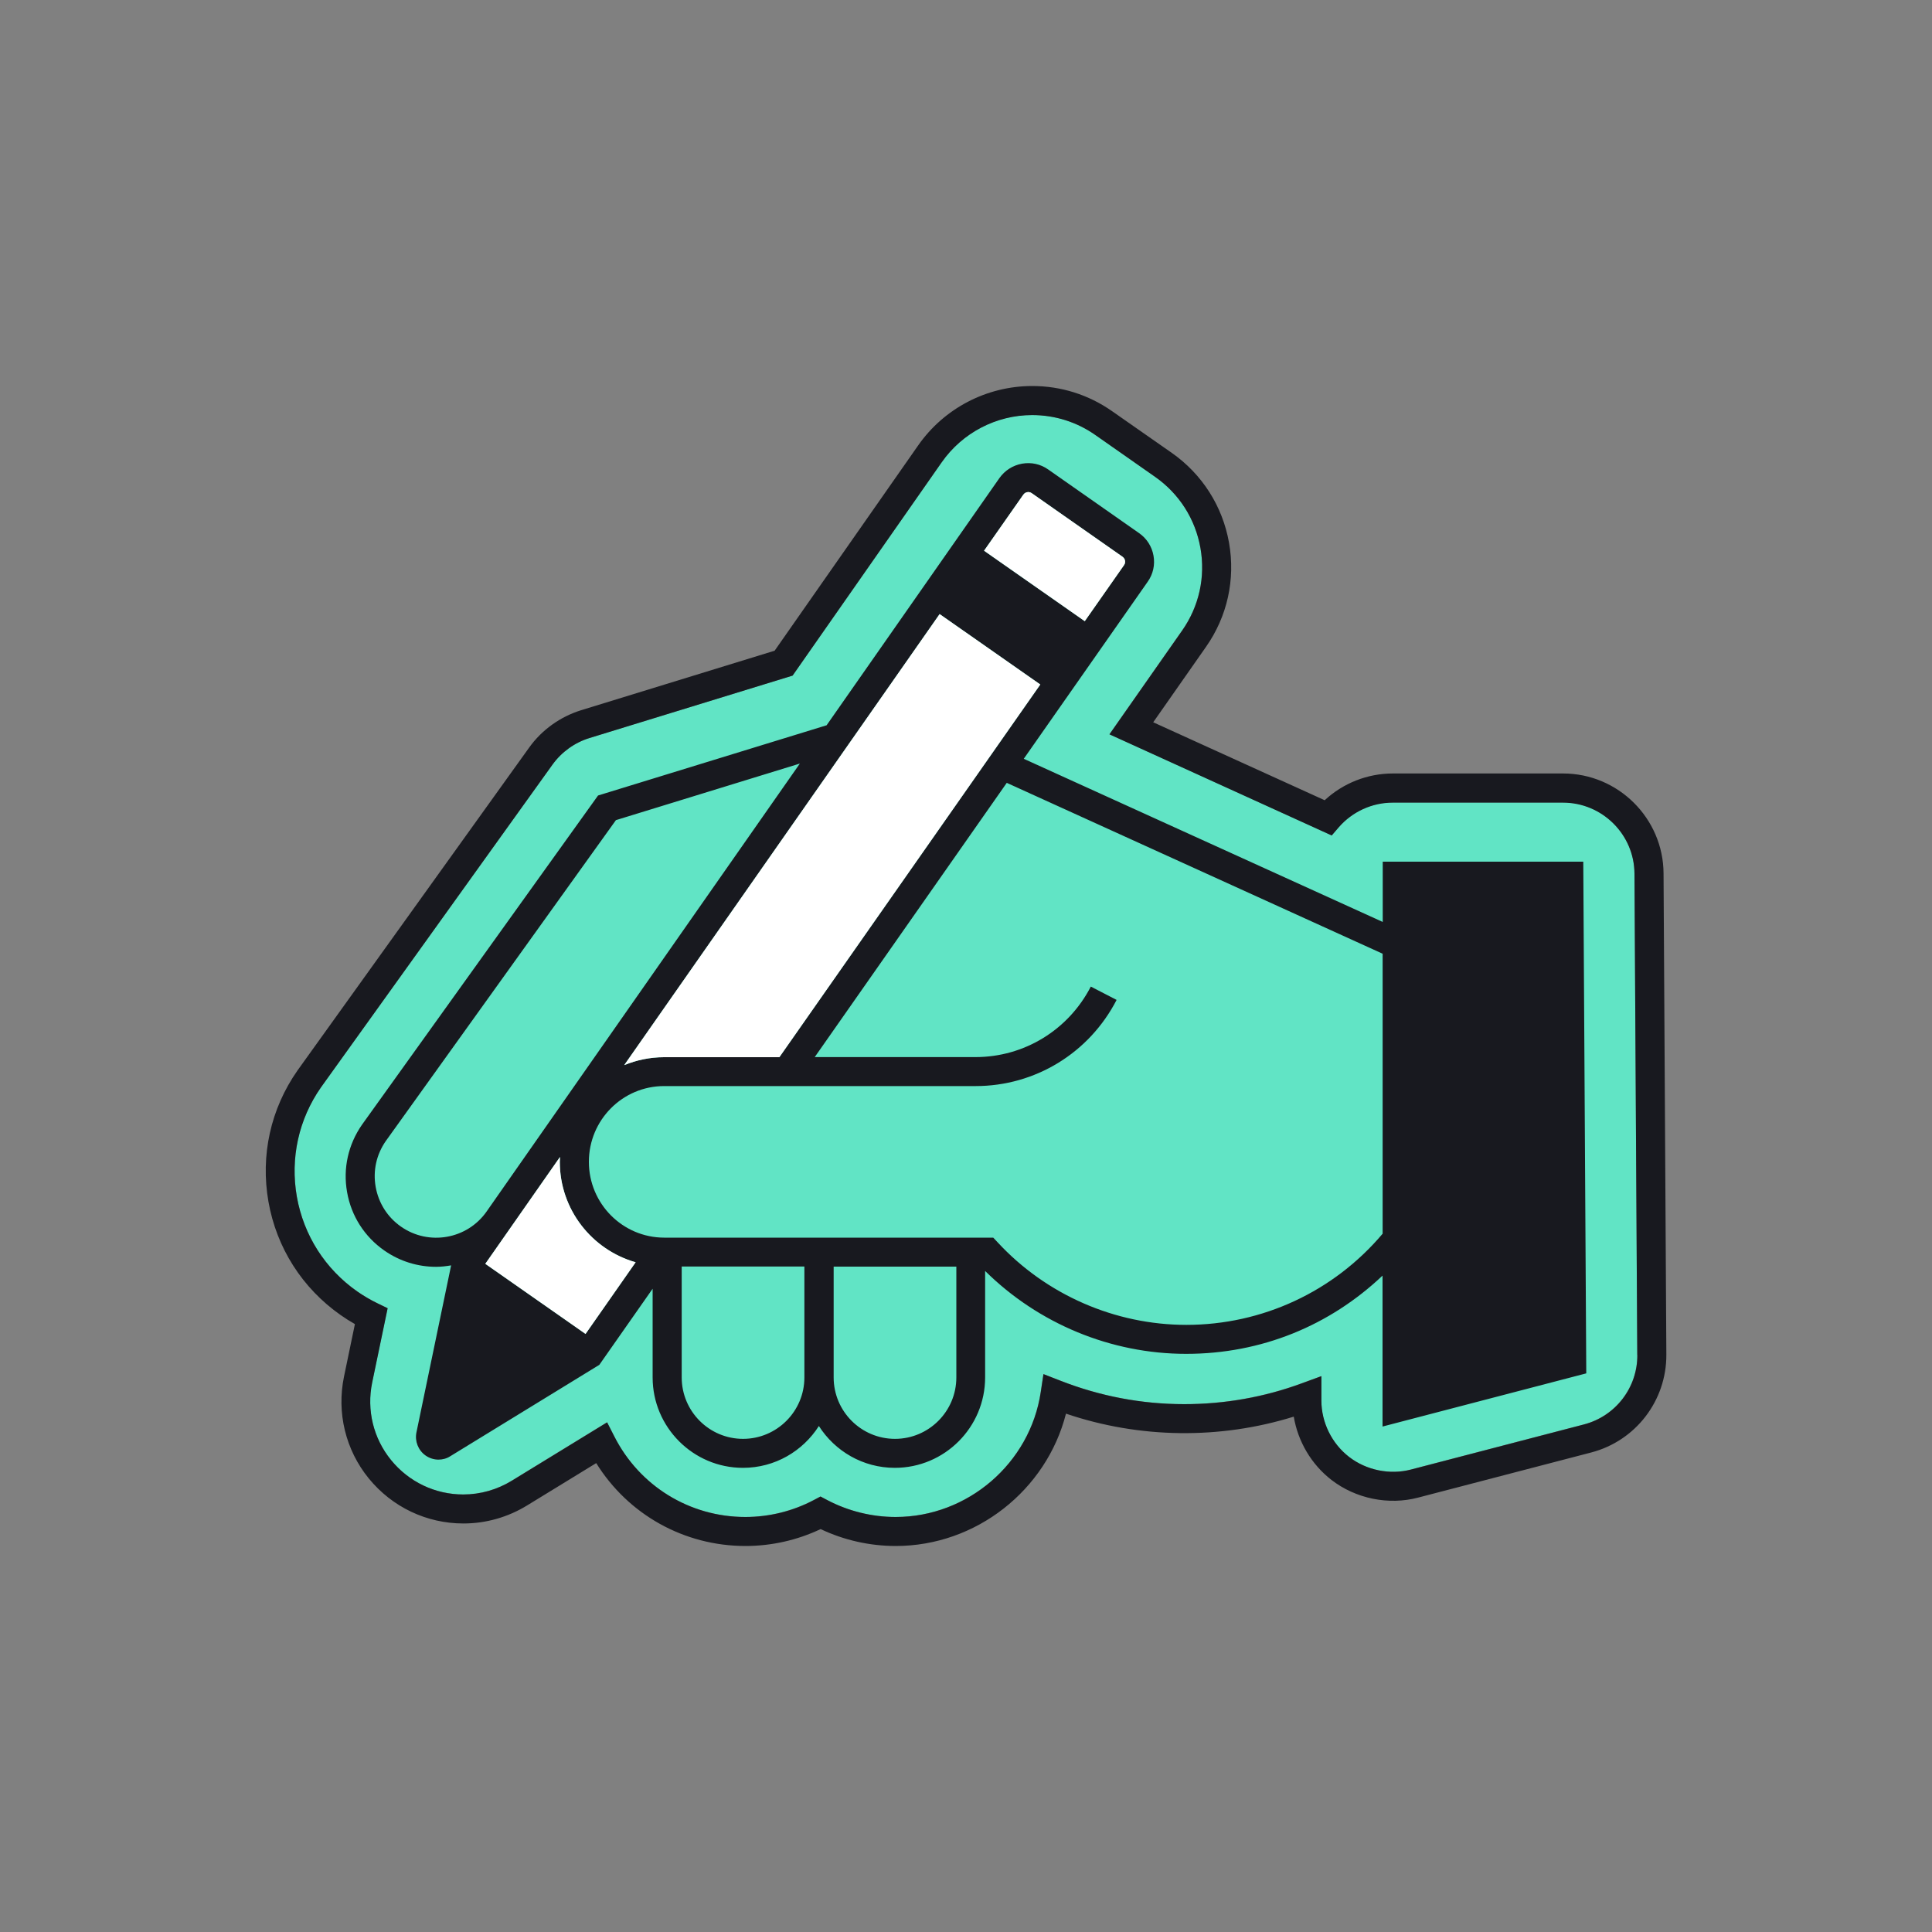
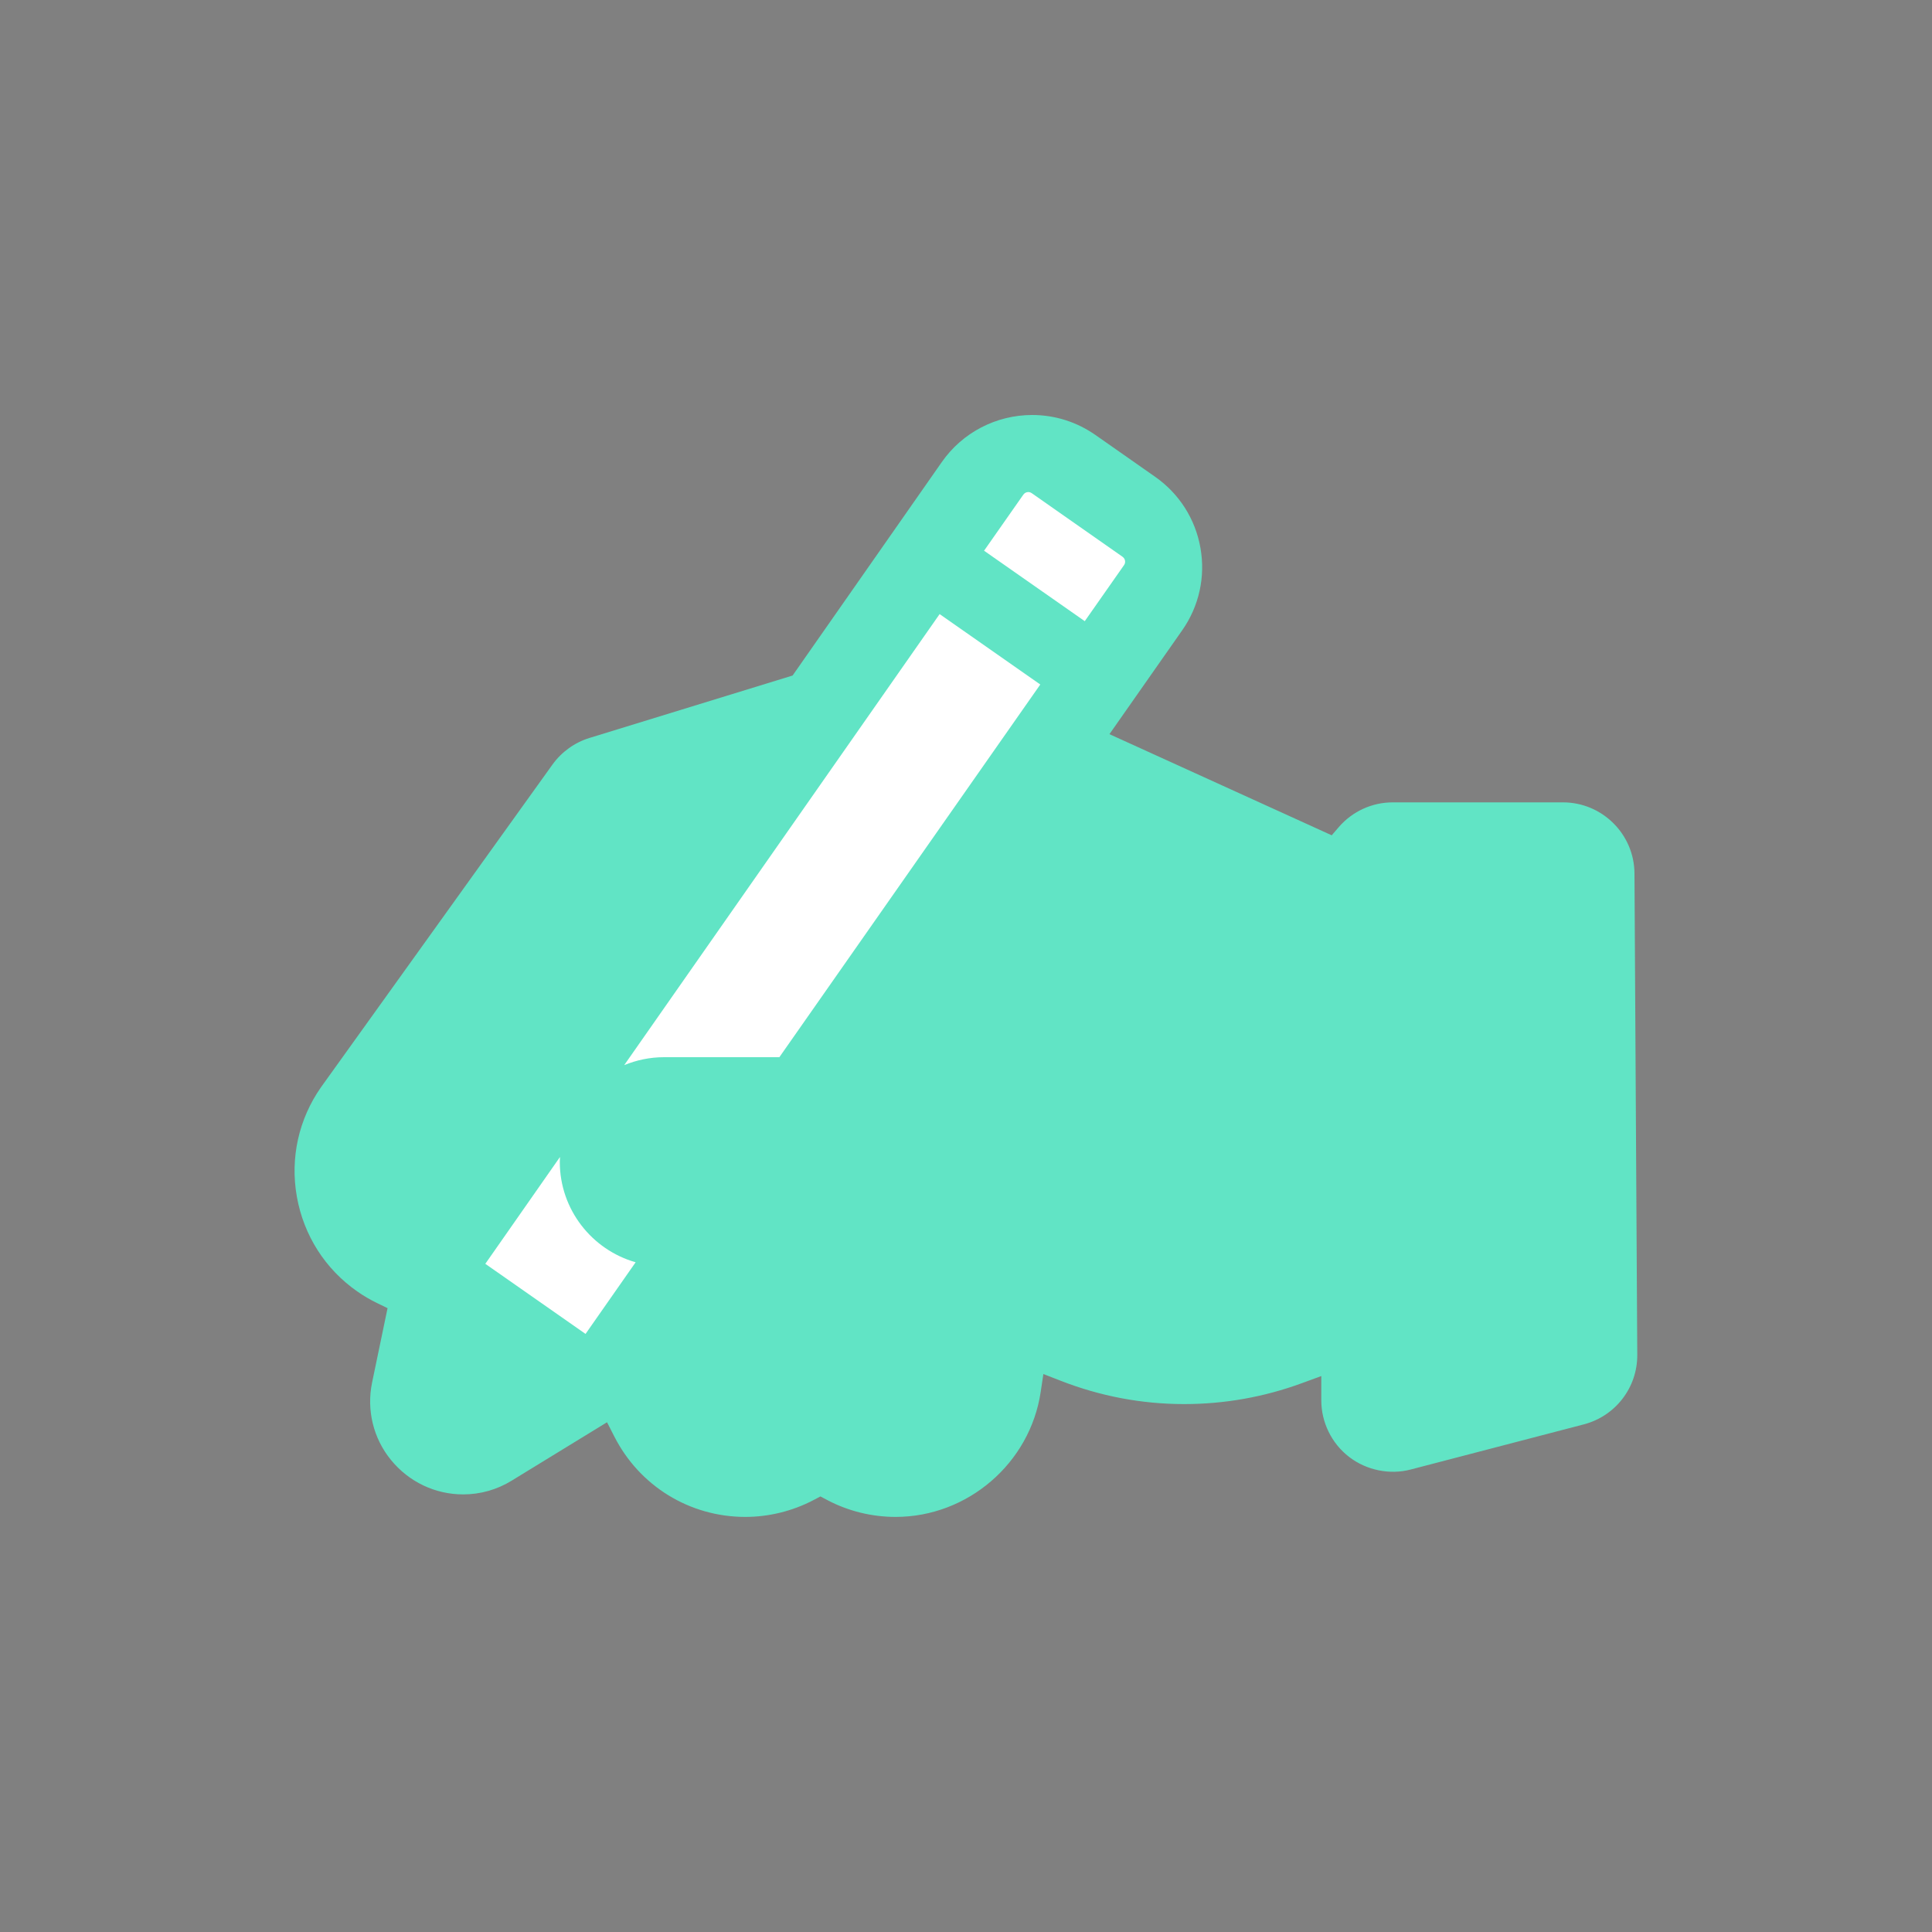
<svg xmlns="http://www.w3.org/2000/svg" id="Ebene_1" viewBox="0 0 200 200">
  <rect x="0" y="0" width="200" height="200" fill="#808080" stroke="none" />
-   <path d="M84.93,154.91l.7.37c2.17,1.15,4.62,1.75,7.08,1.75h0c7.46,0,13.92-5.56,15.02-12.93l.28-1.86,1.75.68c4.11,1.61,8.43,2.43,12.82,2.43,4.18,0,8.28-.73,12.18-2.16l2.02-.74v2.52c0,2.27,1.07,4.46,2.88,5.85,1.79,1.38,4.21,1.88,6.39,1.3l17.91-4.67c3.28-.86,5.55-3.82,5.53-7.2l-.29-49.83c-.02-4.06-3.34-7.36-7.4-7.36h-17.62c-2.15,0-4.18.93-5.59,2.56l-.73.85-23.01-10.47,7.53-10.75c1.75-2.5,2.42-5.53,1.89-8.53-.53-3-2.2-5.62-4.7-7.37l-6.17-4.32c-1.93-1.35-4.19-2.07-6.55-2.07-3.73,0-7.23,1.82-9.36,4.88l-15.44,22.09-21.02,6.46c-1.54.47-2.9,1.45-3.84,2.76-4,5.57-23.94,33.38-23.96,33.4-2.31,3.3-3.21,7.33-2.5,11.33.71,3.99,2.92,7.48,6.24,9.8.67.47,1.37.88,2.1,1.23l1.05.51-1.6,7.69c-.59,2.85.12,5.78,1.95,8.02,1.85,2.27,4.57,3.57,7.48,3.57,1.77,0,3.51-.49,5.03-1.43l9.86-6.04.74,1.45c2.61,5.15,7.81,8.35,13.57,8.35,2.46,0,4.91-.61,7.08-1.75l.7-.37Z" style="fill:#61e4c5; stroke-width:0px;" />
-   <path d="M143.14,127.7c-5.07,6.01-12.47,9.45-20.33,9.45-7.39,0-14.52-3.12-19.54-8.55l-.45-.48h-34.07c-4.3-.01-7.79-3.52-7.79-7.85s3.49-7.84,7.79-7.84h32.24c6.17,0,11.76-3.42,14.6-8.92l-2.67-1.38c-2.32,4.5-6.9,7.3-11.94,7.3h-16.64l19.88-28.39,38.91,17.69v28.97ZM80.68,109.44h-11.94c-1.46,0-2.85.3-4.12.82l32.65-46.69,10.42,7.29-27.01,38.58ZM112.29,64.3l-10.42-7.29,4.07-5.81c.13-.18.31-.24.4-.25.09-.02.28-.03.46.1l9.41,6.59c.18.13.24.31.25.4.02.09.03.28-.1.46l-4.07,5.81ZM82.79,79.06l-32.42,46.36h0c-2.01,2.87-5.99,3.57-8.86,1.56-1.39-.97-2.32-2.43-2.62-4.11s.08-3.36,1.04-4.74l23.83-33.23,19.02-5.85ZM60.62,138.09l-10.38-7.26,7.73-11.06c0,.17-.02.33-.02.5,0,4.95,3.33,9.11,7.85,10.4l-5.18,7.41ZM70.56,131.11h12.71v11.48c0,3.51-2.85,6.36-6.35,6.36s-6.35-2.85-6.35-6.36v-11.48ZM86.29,131.12h12.71v11.47c0,3.51-2.85,6.36-6.35,6.36s-6.35-2.85-6.35-6.36v-11.47ZM143.14,147.67l21.07-5.5-.31-52.97h-20.76v6.24l-37.16-16.89,12.83-18.33c.56-.79.77-1.75.6-2.7-.17-.95-.7-1.78-1.49-2.33l-9.41-6.59c-.79-.56-1.75-.77-2.71-.6-.95.17-1.78.7-2.34,1.49l-17.89,25.59-23.66,7.27-24.43,34.07c-1.43,2.05-1.99,4.53-1.55,6.99.43,2.46,1.8,4.61,3.85,6.04,1.63,1.14,3.5,1.69,5.36,1.69.52,0,1.04-.06,1.56-.15l-3.59,17.29c-.19.91.18,1.85.94,2.39.4.28.87.43,1.34.43.42,0,.85-.11,1.22-.35l15.43-9.46,5.52-7.88v9.18c0,5.16,4.2,9.36,9.35,9.36,3.31,0,6.2-1.73,7.86-4.33,1.66,2.6,4.56,4.33,7.86,4.33,5.16,0,9.35-4.2,9.35-9.36v-11.02c5.52,5.46,13.02,8.58,20.81,8.58s14.86-2.92,20.33-8.1v15.62ZM169.5,140.26c.02,3.39-2.26,6.35-5.53,7.2l-17.91,4.67c-2.18.57-4.61.07-6.39-1.3-1.8-1.39-2.88-3.58-2.88-5.85v-2.52l-2.02.74c-3.9,1.44-8,2.16-12.18,2.16-4.39,0-8.71-.82-12.82-2.43l-1.75-.68-.28,1.86c-1.1,7.37-7.56,12.93-15.02,12.93h0c-2.46,0-4.91-.61-7.08-1.75l-.7-.37-.7.37c-2.17,1.15-4.62,1.75-7.08,1.75-5.76,0-10.96-3.2-13.57-8.35l-.74-1.45-9.86,6.04c-1.52.93-3.26,1.43-5.03,1.43-2.91,0-5.64-1.3-7.48-3.57-1.83-2.25-2.54-5.17-1.95-8.02l1.6-7.69-1.05-.51c-.73-.35-1.43-.77-2.1-1.23-3.32-2.33-5.54-5.81-6.25-9.8-.7-4,.19-8.03,2.5-11.33.02-.03,19.96-27.83,23.96-33.4.94-1.31,2.3-2.29,3.84-2.76l21.02-6.46,15.44-22.09c2.14-3.05,5.64-4.88,9.36-4.88,2.35,0,4.62.71,6.55,2.07l6.17,4.32c2.5,1.75,4.17,4.37,4.7,7.37.53,3.01-.14,6.04-1.89,8.54l-7.53,10.75,23.01,10.47.73-.85c1.41-1.62,3.45-2.55,5.59-2.55h17.62c4.06,0,7.38,3.3,7.4,7.35l.29,49.84ZM172.5,140.24l-.29-49.83c-.03-5.7-4.7-10.34-10.4-10.34h-17.62c-2.63,0-5.15,1-7.06,2.77l-17.75-8.07,5.46-7.8c2.21-3.15,3.06-6.98,2.39-10.78-.67-3.79-2.78-7.1-5.93-9.31l-6.17-4.31c-2.44-1.71-5.29-2.61-8.27-2.61-4.71,0-9.13,2.3-11.82,6.16l-14.85,21.24-20.03,6.16c-2.16.67-4.08,2.04-5.39,3.88,0,0-23.86,33.27-23.97,33.41-2.79,3.98-3.85,8.8-3.01,13.59.84,4.78,3.5,8.95,7.48,11.74.47.33.96.64,1.47.93l-1.13,5.44c-.77,3.74.16,7.58,2.56,10.53,2.42,2.97,5.99,4.67,9.81,4.67,2.32,0,4.6-.65,6.59-1.87l7.15-4.38c3.31,5.33,9.1,8.58,15.45,8.58,2.69,0,5.36-.6,7.78-1.75,2.42,1.15,5.09,1.75,7.78,1.75h0c8.32,0,15.6-5.78,17.62-13.7,7.62,2.59,15.96,2.68,23.58.31.43,2.57,1.82,4.94,3.9,6.55,2.51,1.94,5.91,2.64,8.98,1.83l17.91-4.67c4.6-1.2,7.8-5.36,7.78-10.12" style="fill:#18191f; stroke-width:0px;" />
+   <path d="M84.93,154.91l.7.37c2.17,1.15,4.62,1.75,7.08,1.75h0c7.46,0,13.92-5.56,15.02-12.93l.28-1.86,1.75.68c4.11,1.61,8.43,2.43,12.82,2.43,4.18,0,8.28-.73,12.18-2.16l2.02-.74v2.52c0,2.27,1.07,4.46,2.88,5.85,1.79,1.38,4.21,1.88,6.39,1.3l17.91-4.67c3.28-.86,5.55-3.82,5.53-7.2l-.29-49.83c-.02-4.06-3.34-7.36-7.4-7.36h-17.62c-2.15,0-4.18.93-5.59,2.56l-.73.85-23.01-10.47,7.53-10.75c1.75-2.5,2.42-5.53,1.89-8.53-.53-3-2.2-5.62-4.7-7.37l-6.17-4.32c-1.93-1.35-4.19-2.07-6.55-2.07-3.73,0-7.23,1.82-9.36,4.88l-15.44,22.09-21.02,6.46c-1.54.47-2.9,1.45-3.84,2.76-4,5.57-23.94,33.38-23.96,33.4-2.31,3.3-3.21,7.33-2.5,11.33.71,3.99,2.92,7.48,6.24,9.8.67.47,1.37.88,2.1,1.23l1.05.51-1.6,7.69c-.59,2.85.12,5.78,1.95,8.02,1.85,2.27,4.57,3.57,7.48,3.57,1.77,0,3.51-.49,5.03-1.43l9.86-6.04.74,1.45c2.61,5.15,7.81,8.35,13.57,8.35,2.46,0,4.91-.61,7.08-1.75Z" style="fill:#61e4c5; stroke-width:0px;" />
  <path d="M60.62,138.09l-10.38-7.26,7.73-11.06c0,.17-.02.33-.02.5,0,4.95,3.33,9.11,7.85,10.4l-5.18,7.41Z" style="fill:#fff; stroke-width:0px;" />
  <path d="M80.68,109.44h-11.94c-1.46,0-2.85.3-4.12.82l32.65-46.69,10.42,7.29-27.01,38.58Z" style="fill:#fff; stroke-width:0px;" />
  <path d="M112.29,64.3l-10.42-7.29,4.07-5.81c.13-.18.31-.24.4-.25.09-.02.28-.03.46.1l9.41,6.59c.18.13.24.31.25.4.02.09.03.28-.1.46l-4.07,5.81Z" style="fill:#fff; stroke-width:0px;" />
</svg>